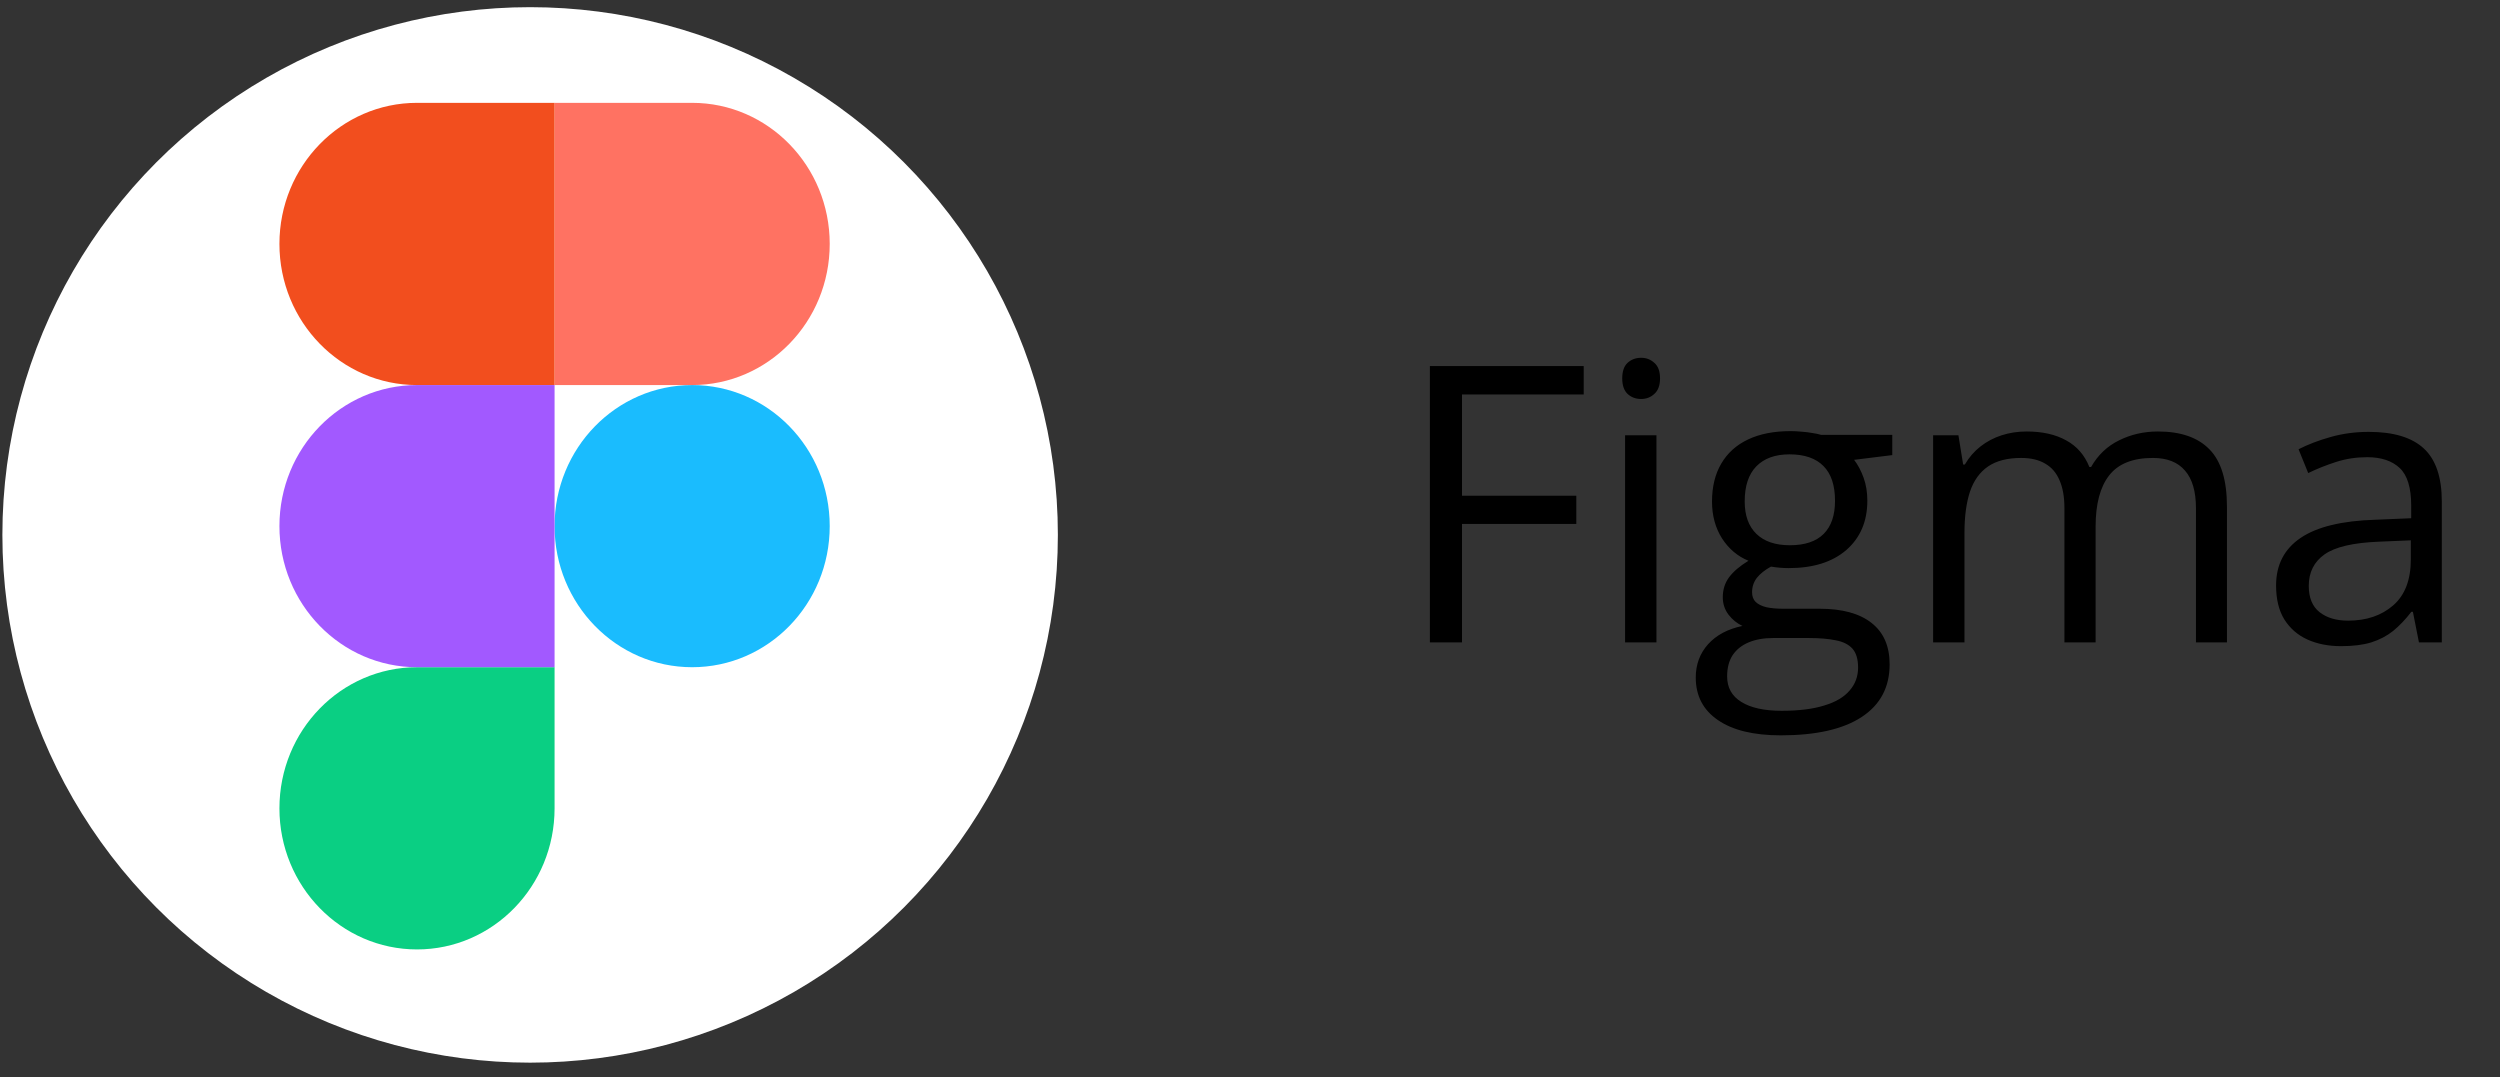
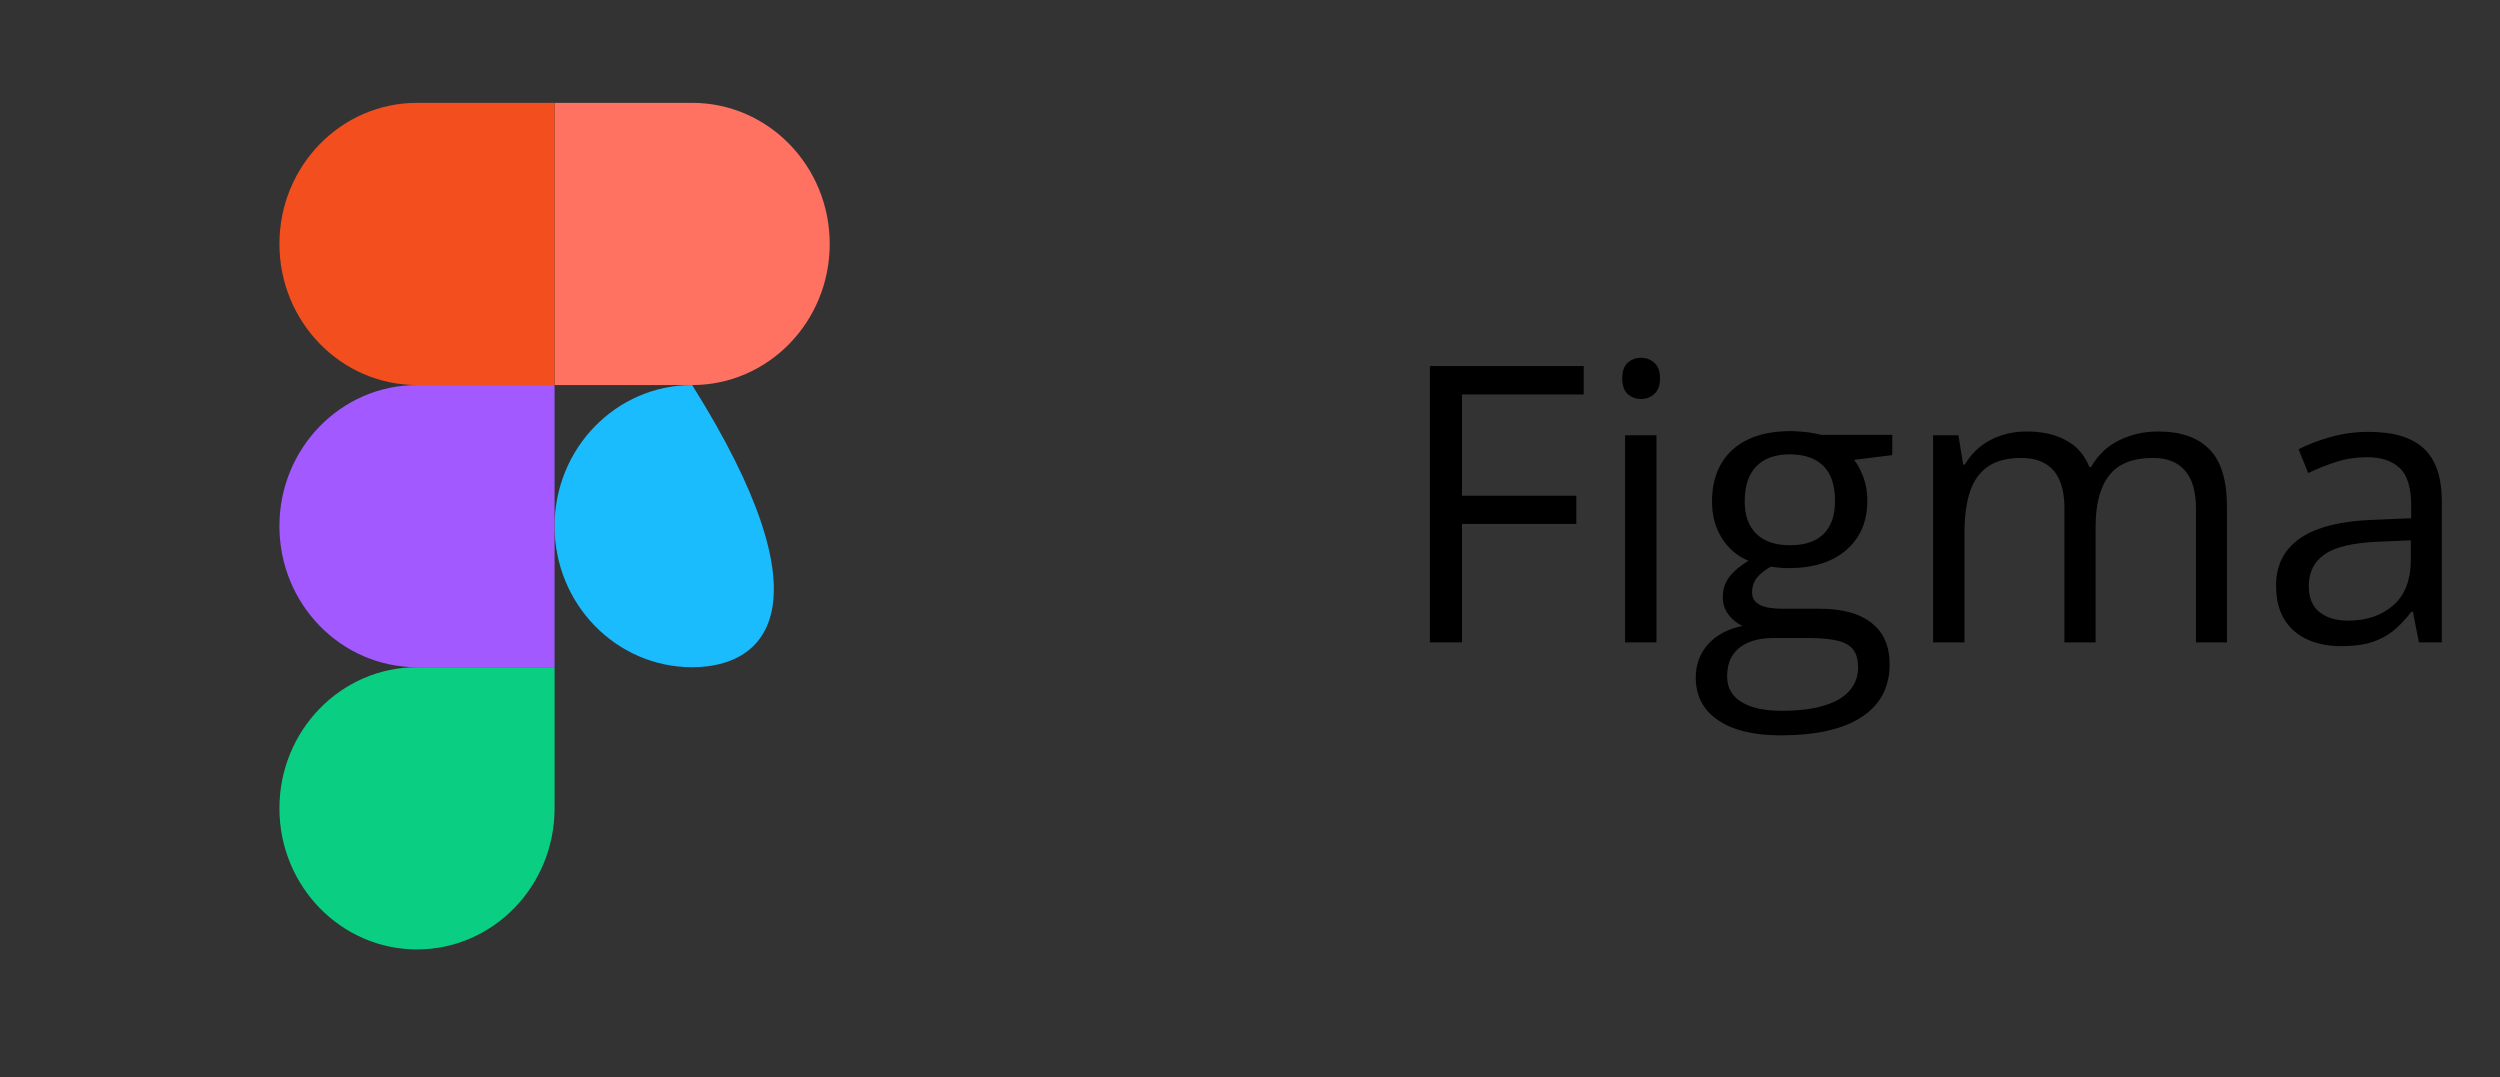
<svg xmlns="http://www.w3.org/2000/svg" width="123" height="53" viewBox="0 0 123 53" fill="none">
  <rect x="0" y="0" width="123" height="53" fill="#333333" stroke="none" />
-   <circle cx="26.082" cy="26.318" r="25.965" fill="white" />
-   <path d="M27.285 25.886C27.285 22.051 30.317 18.945 34.053 18.945C37.793 18.945 40.822 22.048 40.822 25.886C40.822 29.72 37.793 32.827 34.053 32.827C30.32 32.827 27.285 29.723 27.285 25.886Z" fill="#1ABCFE" />
+   <path d="M27.285 25.886C27.285 22.051 30.317 18.945 34.053 18.945C40.822 29.72 37.793 32.827 34.053 32.827C30.32 32.827 27.285 29.723 27.285 25.886Z" fill="#1ABCFE" />
  <path d="M13.748 39.771C13.748 35.936 16.78 32.827 20.517 32.827H27.285V39.771C27.285 43.602 24.253 46.712 20.517 46.712C16.78 46.712 13.748 43.602 13.748 39.771Z" fill="#0ACF83" />
  <path d="M27.285 5.06V18.945H34.053C37.793 18.945 40.822 15.836 40.822 12.001C40.822 8.169 37.793 5.06 34.053 5.06H27.285Z" fill="#FF7262" />
  <path d="M13.748 12.001C13.748 15.836 16.78 18.945 20.517 18.945H27.285V5.06H20.517C16.78 5.06 13.748 8.169 13.748 12.001Z" fill="#F24E1E" />
  <path d="M13.748 25.886C13.748 29.72 16.78 32.827 20.517 32.827H27.285V18.945H20.517C16.78 18.945 13.748 22.048 13.748 25.886Z" fill="#A259FF" />
  <path d="M71.93 31.605H70.35V18.012H77.918V19.407H71.93V24.39H77.555V25.776H71.93V31.605ZM81.497 21.415V31.605H79.954V21.415H81.497ZM80.744 17.603C80.998 17.603 81.215 17.687 81.395 17.854C81.581 18.015 81.674 18.27 81.674 18.617C81.674 18.958 81.581 19.212 81.395 19.379C81.215 19.547 80.998 19.63 80.744 19.63C80.478 19.63 80.255 19.547 80.075 19.379C79.901 19.212 79.814 18.958 79.814 18.617C79.814 18.27 79.901 18.015 80.075 17.854C80.255 17.687 80.478 17.603 80.744 17.603ZM87.615 36.179C86.276 36.179 85.244 35.928 84.519 35.426C83.794 34.93 83.431 34.233 83.431 33.334C83.431 32.696 83.633 32.15 84.035 31.698C84.445 31.245 85.009 30.945 85.728 30.796C85.461 30.672 85.232 30.486 85.04 30.238C84.854 29.99 84.761 29.705 84.761 29.383C84.761 29.011 84.863 28.686 85.067 28.407C85.278 28.122 85.597 27.849 86.025 27.589C85.492 27.372 85.058 27.006 84.724 26.491C84.395 25.971 84.231 25.366 84.231 24.678C84.231 23.947 84.383 23.324 84.686 22.81C84.99 22.289 85.43 21.892 86.007 21.62C86.583 21.347 87.28 21.211 88.098 21.211C88.278 21.211 88.458 21.22 88.638 21.239C88.824 21.251 89 21.273 89.168 21.304C89.335 21.328 89.481 21.359 89.605 21.397H93.1V22.391L91.222 22.624C91.408 22.866 91.563 23.157 91.687 23.498C91.811 23.839 91.873 24.217 91.873 24.632C91.873 25.649 91.529 26.457 90.841 27.059C90.153 27.654 89.208 27.951 88.005 27.951C87.72 27.951 87.429 27.926 87.132 27.877C86.828 28.044 86.595 28.23 86.434 28.435C86.279 28.639 86.202 28.875 86.202 29.141C86.202 29.34 86.261 29.498 86.378 29.615C86.502 29.733 86.679 29.82 86.908 29.876C87.138 29.925 87.413 29.95 87.736 29.95H89.53C90.64 29.95 91.489 30.183 92.078 30.647C92.673 31.112 92.97 31.791 92.97 32.684C92.97 33.812 92.511 34.676 91.594 35.277C90.677 35.879 89.35 36.179 87.615 36.179ZM87.661 34.971C88.504 34.971 89.202 34.884 89.753 34.71C90.311 34.543 90.726 34.298 90.999 33.976C91.278 33.66 91.418 33.282 91.418 32.842C91.418 32.432 91.325 32.123 91.139 31.912C90.953 31.707 90.68 31.571 90.32 31.503C89.961 31.428 89.521 31.391 89 31.391H87.234C86.775 31.391 86.375 31.462 86.034 31.605C85.694 31.747 85.43 31.958 85.244 32.237C85.064 32.516 84.975 32.863 84.975 33.279C84.975 33.83 85.207 34.248 85.672 34.534C86.137 34.825 86.8 34.971 87.661 34.971ZM88.061 26.826C88.799 26.826 89.353 26.64 89.725 26.268C90.097 25.896 90.283 25.354 90.283 24.641C90.283 23.879 90.094 23.309 89.716 22.931C89.338 22.546 88.78 22.354 88.043 22.354C87.336 22.354 86.791 22.553 86.406 22.949C86.028 23.34 85.839 23.913 85.839 24.669C85.839 25.363 86.031 25.896 86.416 26.268C86.8 26.64 87.348 26.826 88.061 26.826ZM106.172 21.229C107.294 21.229 108.14 21.524 108.71 22.113C109.281 22.695 109.566 23.634 109.566 24.93V31.605H108.041V25.004C108.041 24.18 107.861 23.563 107.502 23.154C107.148 22.738 106.622 22.531 105.921 22.531C104.936 22.531 104.22 22.816 103.774 23.386C103.327 23.956 103.104 24.796 103.104 25.906V31.605H101.57V25.004C101.57 24.452 101.49 23.994 101.328 23.628C101.173 23.262 100.938 22.989 100.622 22.81C100.312 22.624 99.918 22.531 99.441 22.531C98.765 22.531 98.223 22.67 97.814 22.949C97.405 23.228 97.107 23.643 96.921 24.195C96.742 24.741 96.652 25.413 96.652 26.213V31.605H95.109V21.415H96.354L96.587 22.856H96.67C96.875 22.503 97.132 22.206 97.442 21.964C97.752 21.722 98.099 21.539 98.483 21.415C98.868 21.291 99.277 21.229 99.711 21.229C100.485 21.229 101.133 21.375 101.654 21.666C102.181 21.951 102.562 22.388 102.797 22.977H102.881C103.216 22.388 103.674 21.951 104.257 21.666C104.84 21.375 105.478 21.229 106.172 21.229ZM116.548 21.248C117.763 21.248 118.665 21.521 119.253 22.066C119.842 22.611 120.137 23.482 120.137 24.678V31.605H119.012L118.714 30.099H118.64C118.355 30.471 118.057 30.784 117.747 31.038C117.437 31.286 117.078 31.475 116.669 31.605C116.266 31.729 115.77 31.791 115.181 31.791C114.561 31.791 114.01 31.683 113.526 31.465C113.049 31.249 112.671 30.92 112.392 30.48C112.119 30.04 111.983 29.482 111.983 28.806C111.983 27.79 112.386 27.009 113.192 26.464C113.997 25.918 115.225 25.621 116.873 25.571L118.631 25.497V24.874C118.631 23.994 118.441 23.377 118.063 23.024C117.685 22.67 117.152 22.494 116.464 22.494C115.931 22.494 115.423 22.571 114.94 22.726C114.456 22.881 113.997 23.064 113.564 23.275L113.089 22.103C113.548 21.868 114.075 21.666 114.67 21.499C115.265 21.331 115.891 21.248 116.548 21.248ZM118.612 26.584L117.059 26.65C115.789 26.699 114.893 26.907 114.372 27.273C113.852 27.638 113.591 28.156 113.591 28.825C113.591 29.408 113.768 29.838 114.121 30.117C114.475 30.396 114.943 30.536 115.525 30.536C116.43 30.536 117.171 30.285 117.747 29.783C118.324 29.281 118.612 28.528 118.612 27.523V26.584Z" fill="black" />
</svg>